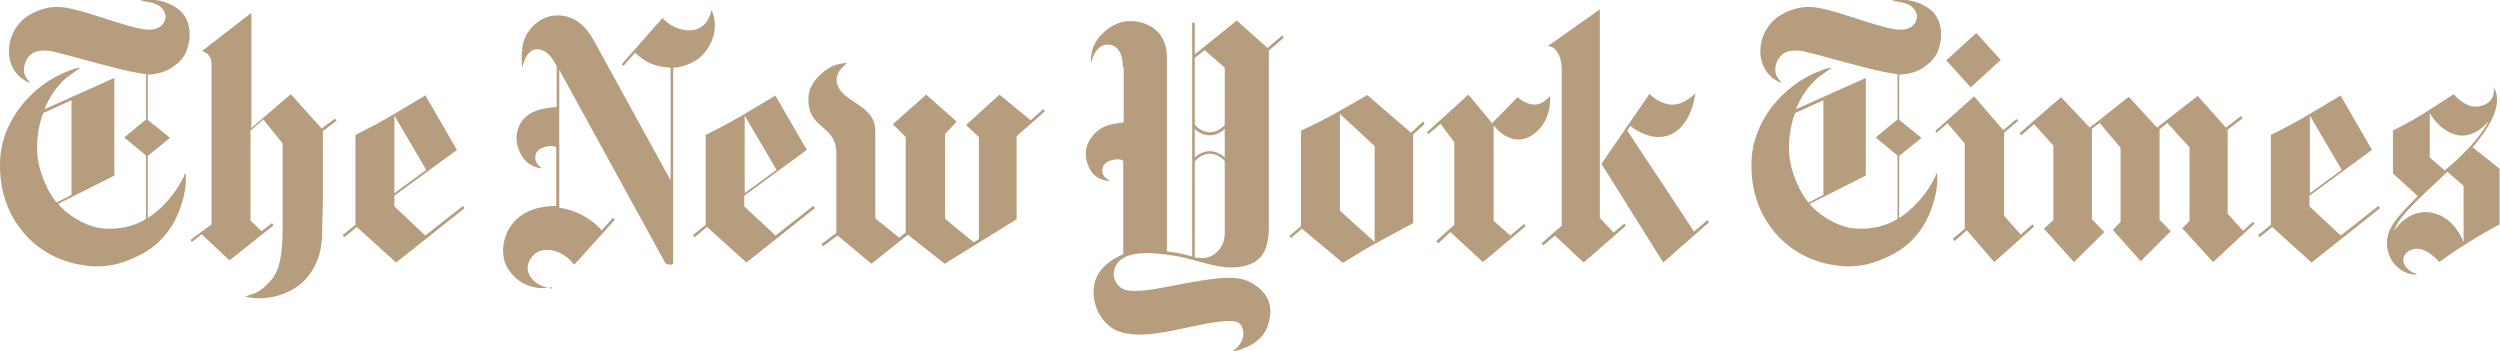
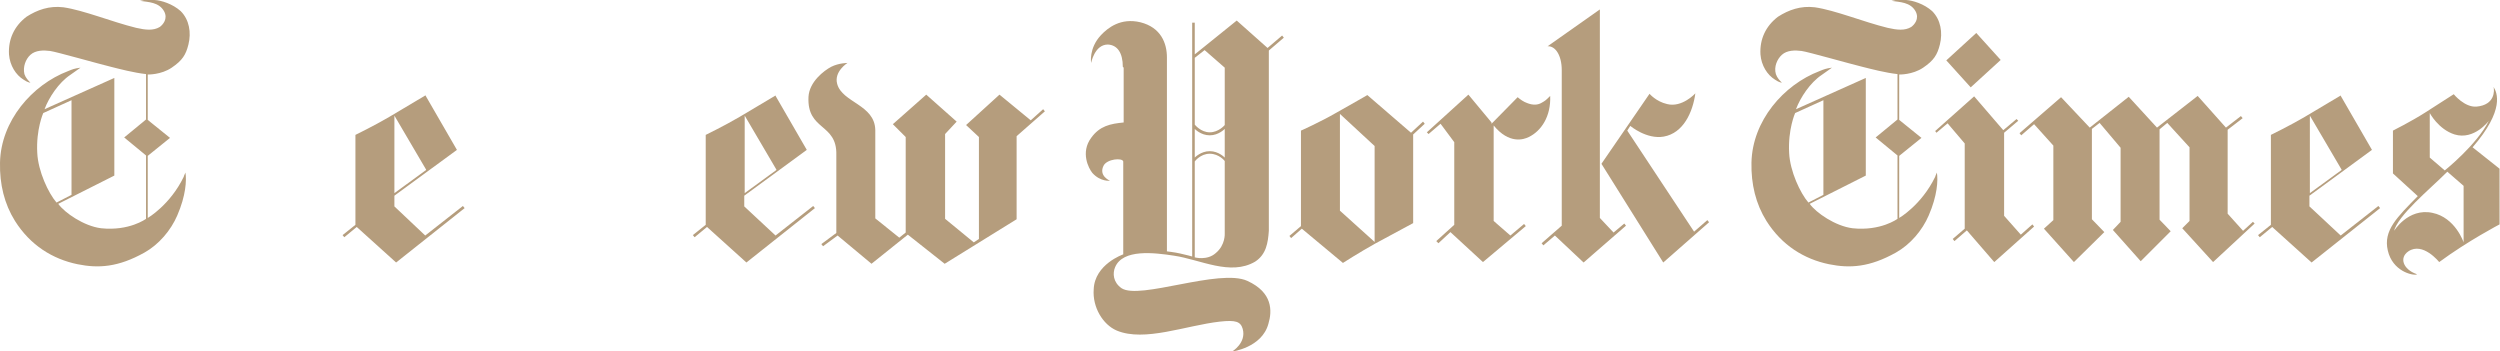
<svg xmlns="http://www.w3.org/2000/svg" id="Calque_2" viewBox="0 0 583.8 82">
  <defs>
    <style>      .st0 {        fill: #b59d7d;      }    </style>
  </defs>
  <g id="Layer_1">
    <path class="st0" d="M16.7,45.4v-22l-6.6,3s-1.7,3.8-1.4,9.3c.2,4.3,2.6,9.4,4.5,11.6l3.5-1.8M36.1,0c1.6.1,4.2.9,6.1,2.6,2,2,2.5,5,1.8,7.8-.6,2.4-1.4,3.7-3.9,5.4-2.5,1.7-5.6,1.6-5.6,1.6v10.6l5.2,4.2-5.2,4.2v14.5s5.2-3,8.4-9.6c0,0,.1-.4.4-1,.3,1.8.1,5.4-1.9,10-1.5,3.5-4.3,6.8-7.7,8.7-6.1,3.4-10.7,3.7-15.6,2.7-5.8-1.2-11-4.4-14.6-10.1-2.5-4-3.6-8.6-3.5-13.6.2-9.8,7.5-18.2,15.9-21.4,1-.4,1.4-.6,2.9-.8-.7.5-1.4,1-2.4,1.7-2.7,1.8-5,5.3-6,8l16.3-7.3v22.8l-13.1,6.6c1.5,2.1,6,5.2,10,5.7,6.6.7,10.5-2.2,10.5-2.2v-14.8l-5.1-4.2,5.1-4.2v-10.6c-2.8-.3-6.2-1.2-8.2-1.7-2.9-.7-12.7-3.5-14.2-3.7-1.5-.2-3.4-.2-4.6.9-1.1,1-1.8,2.8-1.4,4.5.3.9.9,1.5,1.4,2,0,0-.6,0-1.6-.7-1.8-1.1-3.2-3.3-3.4-5.9-.2-3.5,1.2-6.6,4.1-8.8,2.5-1.6,5.3-2.6,8.6-2.2,4.8.7,11.3,3.4,17,4.8,2.2.5,4,.7,5.5-.2.7-.5,2-1.9,1-3.7-1.2-2.1-3.6-2.1-5.6-2.4,1.7-.4,2.1-.4,3.4-.2h0Z" />
    <path class="st0" d="M99.5,39.7l-7.4,5.4v-18.1l7.4,12.6M99.3,22.3s-5,3-8.4,5c-3.4,2-7.9,4.2-7.9,4.2v21l-3,2.4.4.5,2.9-2.4,9.2,8.3,16-12.7-.4-.5-8.8,6.9-7.2-6.8v-2.5l14.6-10.7-7.4-12.8h0Z" />
-     <path class="st0" d="M57.5,69.3c2.1.5,5.8.8,10.3-1.4,4.9-2.5,7.4-7.7,7.4-13.1l.2-7.6v-16.6l3.2-2.4-.4-.5-3.1,2.3-7.2-8-9.2,7.9V3l-11.5,8.9c.5.3,2.1.6,2.2,2.9v37.6l-4.9,3.6.3.5,2.3-1.8,6.5,6.1,10.3-8.2-.4-.5-2.4,1.9-2.6-2.5v-21s3-2.6,3-2.6l4.5,5.6v18.1c0,4.8,0,10.8-2.6,13.7-2.5,2.9-3.5,3.1-6.1,3.9" />
-     <path class="st0" d="M129,67.4c-4.1-.5-5.8-3-5.8-4.9,0-1.3,1.2-3.7,3.7-4.1,2.5-.3,5.1.8,7.2,3.4l9.5-10.5-.5-.4-2.6,2.9c-2.6-3-6.3-4.8-9.9-5.3V16.3l24.7,45s.2.5,1.2.5.7-.7.7-.7V15.8c2,0,5.1-1.2,6.6-2.7,4.8-4.9,2.8-10.2,2.3-10.7-.3,2.3-2.1,4.7-5.1,4.7-3.9,0-6.3-2.9-6.3-2.9l-9.5,10.8.4.4,2.7-3.1c3.3,3.1,5.8,3.3,8.3,3.5v26.3l-18.3-33.3c-1.7-2.8-4.2-5.2-8.1-5.2-4.6,0-7.8,4-8.2,7.4-.4,3.9,0,4.8,0,4.8,0,0,.7-4.3,3.4-4.3,2.4,0,3.7,2.3,4.6,3.9v9.6c-2.5.2-9,.5-9.4,7.2,0,2.5,1.5,5.1,2.9,6,1.8,1.2,3.1,1.1,3.1,1.1,0,0-2.1-1.1-1.5-3.3.6-2,4.7-2.3,4.8-1.5v13.6c-2,0-8.3.2-11.2,5.6-1.7,3.3-1.6,7,.2,9.5,1.5,2.1,4.6,4.8,9.9,3.9" />
    <path class="st0" d="M181.3,39.7l-7.4,5.4v-18.1l7.4,12.6M181.1,22.3s-5,3-8.4,5c-3.4,2-7.9,4.2-7.9,4.2v21l-3,2.4.4.5,2.9-2.4,9.2,8.3,16-12.7-.4-.5-8.8,6.9-7.3-6.8v-2.5l14.6-10.7-7.4-12.8h0Z" />
    <path class="st0" d="M203.4,61.5l-7.8-6.5-3.4,2.5-.4-.5,3.5-2.6v-18.2c.2-7.5-6.9-5.6-6.5-13.6.2-3.5,3.6-6.1,5.3-7,1.8-.9,3.8-.9,3.8-.9,0,0-3.2,2-2.4,4.9,1.2,4.4,8.8,4.8,8.9,10.8v20.6l5.6,4.5,1.5-1.2v-22.3l-3-3,7.8-6.9,7.1,6.3-2.7,2.9v19.8l6.7,5.5,1.2-.8v-23.8l-3-2.8,7.8-7.1,7.3,6,2.9-2.6.4.5-6.6,5.8v19.4l-16.8,10.4-8.6-6.8-8.5,6.8" />
    <path class="st0" d="M546.8,39.7l-7.4,5.4v-18.1l7.4,12.6M546.6,22.3s-5,3-8.4,5c-3.4,2-7.9,4.2-7.9,4.2v21l-3,2.4.4.5,2.9-2.4,9.2,8.3,16-12.7-.4-.5-8.8,6.9-7.3-6.8v-2.5l14.6-10.7-7.4-12.8h0Z" />
    <polyline class="st0" points="471.6 31.1 472 31.6 475 29 479.5 34 479.5 51.4 477.3 53.4 484.3 61.2 491.4 54.2 488.5 51.2 488.5 30.1 490.3 28.7 495.2 34.5 495.2 51.8 493.4 53.7 499.9 61 506.9 54 504.3 51.3 504.3 30.2 506.1 28.7 511.3 34.4 511.3 51.6 509.6 53.3 516.8 61.2 526.5 52.2 526.1 51.8 523.8 53.9 520.2 49.9 520.2 30.3 523.7 27.6 523.3 27.1 519.8 29.8 513.2 22.4 503.7 29.8 497.1 22.6 488 29.8 481.3 22.7 471.6 31.1" />
    <polyline class="st0" points="451.9 30.6 452.2 31 454.8 28.8 458.8 33.5 458.8 53.4 456 55.8 456.4 56.3 459.3 53.8 465.7 61.2 475 52.9 474.6 52.4 471.9 54.8 468 50.4 468 31 471.3 28.2 470.9 27.8 467.8 30.4 461 22.5 451.9 30.6" />
    <polyline class="st0" points="454.5 14.1 461.5 7.7 467.2 14 460.2 20.4 454.5 14.1" />
    <path class="st0" d="M425.8,45.4v-22l-6.6,3s-1.7,3.8-1.4,9.3c.2,4.3,2.6,9.4,4.5,11.6l3.5-1.8M445.1,0c1.6.1,4.2.9,6.1,2.6,2,2,2.5,5,1.8,7.8-.6,2.4-1.4,3.7-3.9,5.4-2.5,1.7-5.6,1.6-5.6,1.6v10.6l5.2,4.2-5.2,4.2v14.5s5.2-3,8.4-9.6c0,0,.1-.4.4-1,.3,1.8.1,5.4-1.9,10-1.5,3.5-4.3,6.8-7.7,8.7-6.1,3.4-10.7,3.7-15.6,2.7-5.8-1.2-11-4.4-14.6-10.1-2.5-4-3.6-8.6-3.5-13.6.2-9.8,7.5-18.2,15.9-21.4,1-.4,1.4-.6,2.9-.8-.7.5-1.4,1-2.4,1.7-2.7,1.8-5,5.3-6,8l16.3-7.3v22.8l-13.1,6.6c1.5,2.1,6,5.2,10,5.7,6.6.7,10.5-2.2,10.5-2.2v-14.8l-5.1-4.2,5.1-4.2v-10.6c-2.8-.3-6.2-1.2-8.2-1.7-2.9-.7-12.7-3.5-14.2-3.7-1.5-.2-3.4-.2-4.6.9-1.1,1-1.9,2.8-1.4,4.5.3.9.9,1.5,1.4,2,0,0-.6,0-1.6-.7-1.8-1.1-3.2-3.3-3.4-5.9-.2-3.5,1.2-6.6,4.1-8.8,2.5-1.6,5.3-2.6,8.6-2.2,4.8.7,11.3,3.4,17,4.8,2.2.5,4,.7,5.5-.2.7-.5,2-1.9,1-3.7-1.2-2.1-3.6-2.1-5.6-2.4,1.7-.4,2.1-.4,3.4-.2h0Z" />
    <path class="st0" d="M567.4,26.4v10.4l3.5,3s7.5-6,10.3-11.6c0,0-3.4,4.6-8,3.2-3.8-1.2-5.8-5-5.8-5M559,54s3.3-5.5,9-4.3c5.4,1.1,7.3,6.9,7.3,6.9v-13.2l-3.8-3.3c-4.2,4.2-11.6,10.2-12.5,14ZM564.4,64.1c-1.1.3-5.7-.8-6.8-5.6-1.1-4.7,2.2-7.8,7-12.7l-5.8-5.3v-10s4.2-2.1,7.5-4.2c3.3-2.1,6.7-4.3,6.7-4.3,0,0,2.5,3.1,5.3,2.9,4.4-.4,4.2-3.8,4-4.6.8,1.3,2.7,5.3-4.9,14.1l6.3,5v13s-7.3,3.8-14.1,8.8c0,0-3.8-4.8-7.2-2.5-2.2,1.5-1.2,4.2,1.9,5.3h0Z" />
    <path class="st0" d="M312.9,49.2l8.1,7.3v-22.4l-8.1-7.5v22.5M329.5,31l2.8-2.6.4.5-2.7,2.5v20.7s-5.2,2.8-8.9,4.8c-3.6,2-7.5,4.5-7.5,4.5l-9.6-8-2.5,2.2-.4-.5,2.7-2.3v-22.3h0s4.5-2,8.3-4.2c3.4-1.9,7.2-4.1,7.2-4.1l10.2,8.8h0Z" />
    <path class="st0" d="M348.3,28.9l6.1-6.2s.8.7,1.6,1.1c.5.2,2.3,1.2,4,.2.9-.5,1-.6,2-1.6.2,4.8-2.1,8.2-5,9.6-1.2.6-4.6,1.7-8.2-2.7v22.3l3.9,3.4,3.2-2.7.4.5-10,8.4-7.6-7-2.8,2.6-.5-.5,4.2-3.8v-19.3s-3.2-4.3-3.2-4.3l-2.8,2.4-.4-.4,9.7-8.8,5.4,6.5" />
    <path class="st0" d="M374,38.2l11.2-16.3s1.5,1.8,4.1,2.4c3.5.9,6.6-2.5,6.6-2.5-.6,4.4-2.8,9.3-7.4,10.1-4,.7-7.8-2.5-7.8-2.5l-.7,1.1,15.6,23.6,3.1-2.7.4.5-10.7,9.4-14.4-23" />
    <path class="st0" d="M364.7,16.4c0-3.5-1.5-5.7-3.3-5.6l12.2-8.6v48.7h0l3.2,3.4,2.5-2.1.4.5-9.9,8.6-6.7-6.3-2.7,2.3-.4-.5,4.7-4.1V16.4" />
    <path class="st0" d="M286,30.1s-1.4,1.5-3.5,1.5-3.5-1.5-3.5-1.5v6.7s1.4-1.5,3.5-1.5,3.5,1.5,3.5,1.5v-6.6M286,15.8l-4.7-4.1-2.3,1.8v15.6s1.4,1.8,3.5,1.8,3.5-1.7,3.5-1.7v-13.4h0ZM279,60.1s2.9.8,4.9-1c2.3-1.9,2.1-4.6,2.1-4.6v-16.9s-1.3-1.7-3.5-1.7-3.5,1.8-3.5,1.8v22.4h0ZM262.2,15.6c0-3.3-1.3-5.1-3.5-5.2-3.1,0-3.9,4.3-3.9,4.3,0,0-.6-3.4,2.3-6.5,1.6-1.7,4.6-4.1,9.2-3,4.8,1.2,6.2,4.9,6.2,8.2v45.3s1.8.2,3.1.5c1.4.3,2.8.7,2.8.7V5.3h.6v7.4l9.8-7.9,7.2,6.4,3.4-2.9.4.5-3.5,3v42.1c-.2,2.8-.6,5.5-3.2,7.2-5.8,3.4-12.8-.5-19-1.4-4.6-.7-11.9-1.6-13.7,2.7-.6,1.4-.5,3.5,1.5,4.9,4.2,2.8,22.9-4.7,29.4-1.7,5.9,2.7,5.8,7,4.9,10-1.5,5.6-8.5,6.5-8.5,6.5,0,0,3.4-2,2.5-5.3-.5-1.7-1.6-2.1-5.3-1.7-8,.9-17.6,4.8-24.1,2.1-3.3-1.4-5.7-5.5-5.4-9.6.2-5.9,6.9-8.2,6.9-8.2v-21.7c-.2-.9-3.8-.6-4.6,1-1.2,2.4,1.5,3.5,1.5,3.5,0,0-2.2.3-4.1-1.8-.9-1.1-2.8-4.8-.3-8.2,2-2.8,4.5-3.3,7.6-3.6v-12.8h0Z" />
  </g>
</svg>